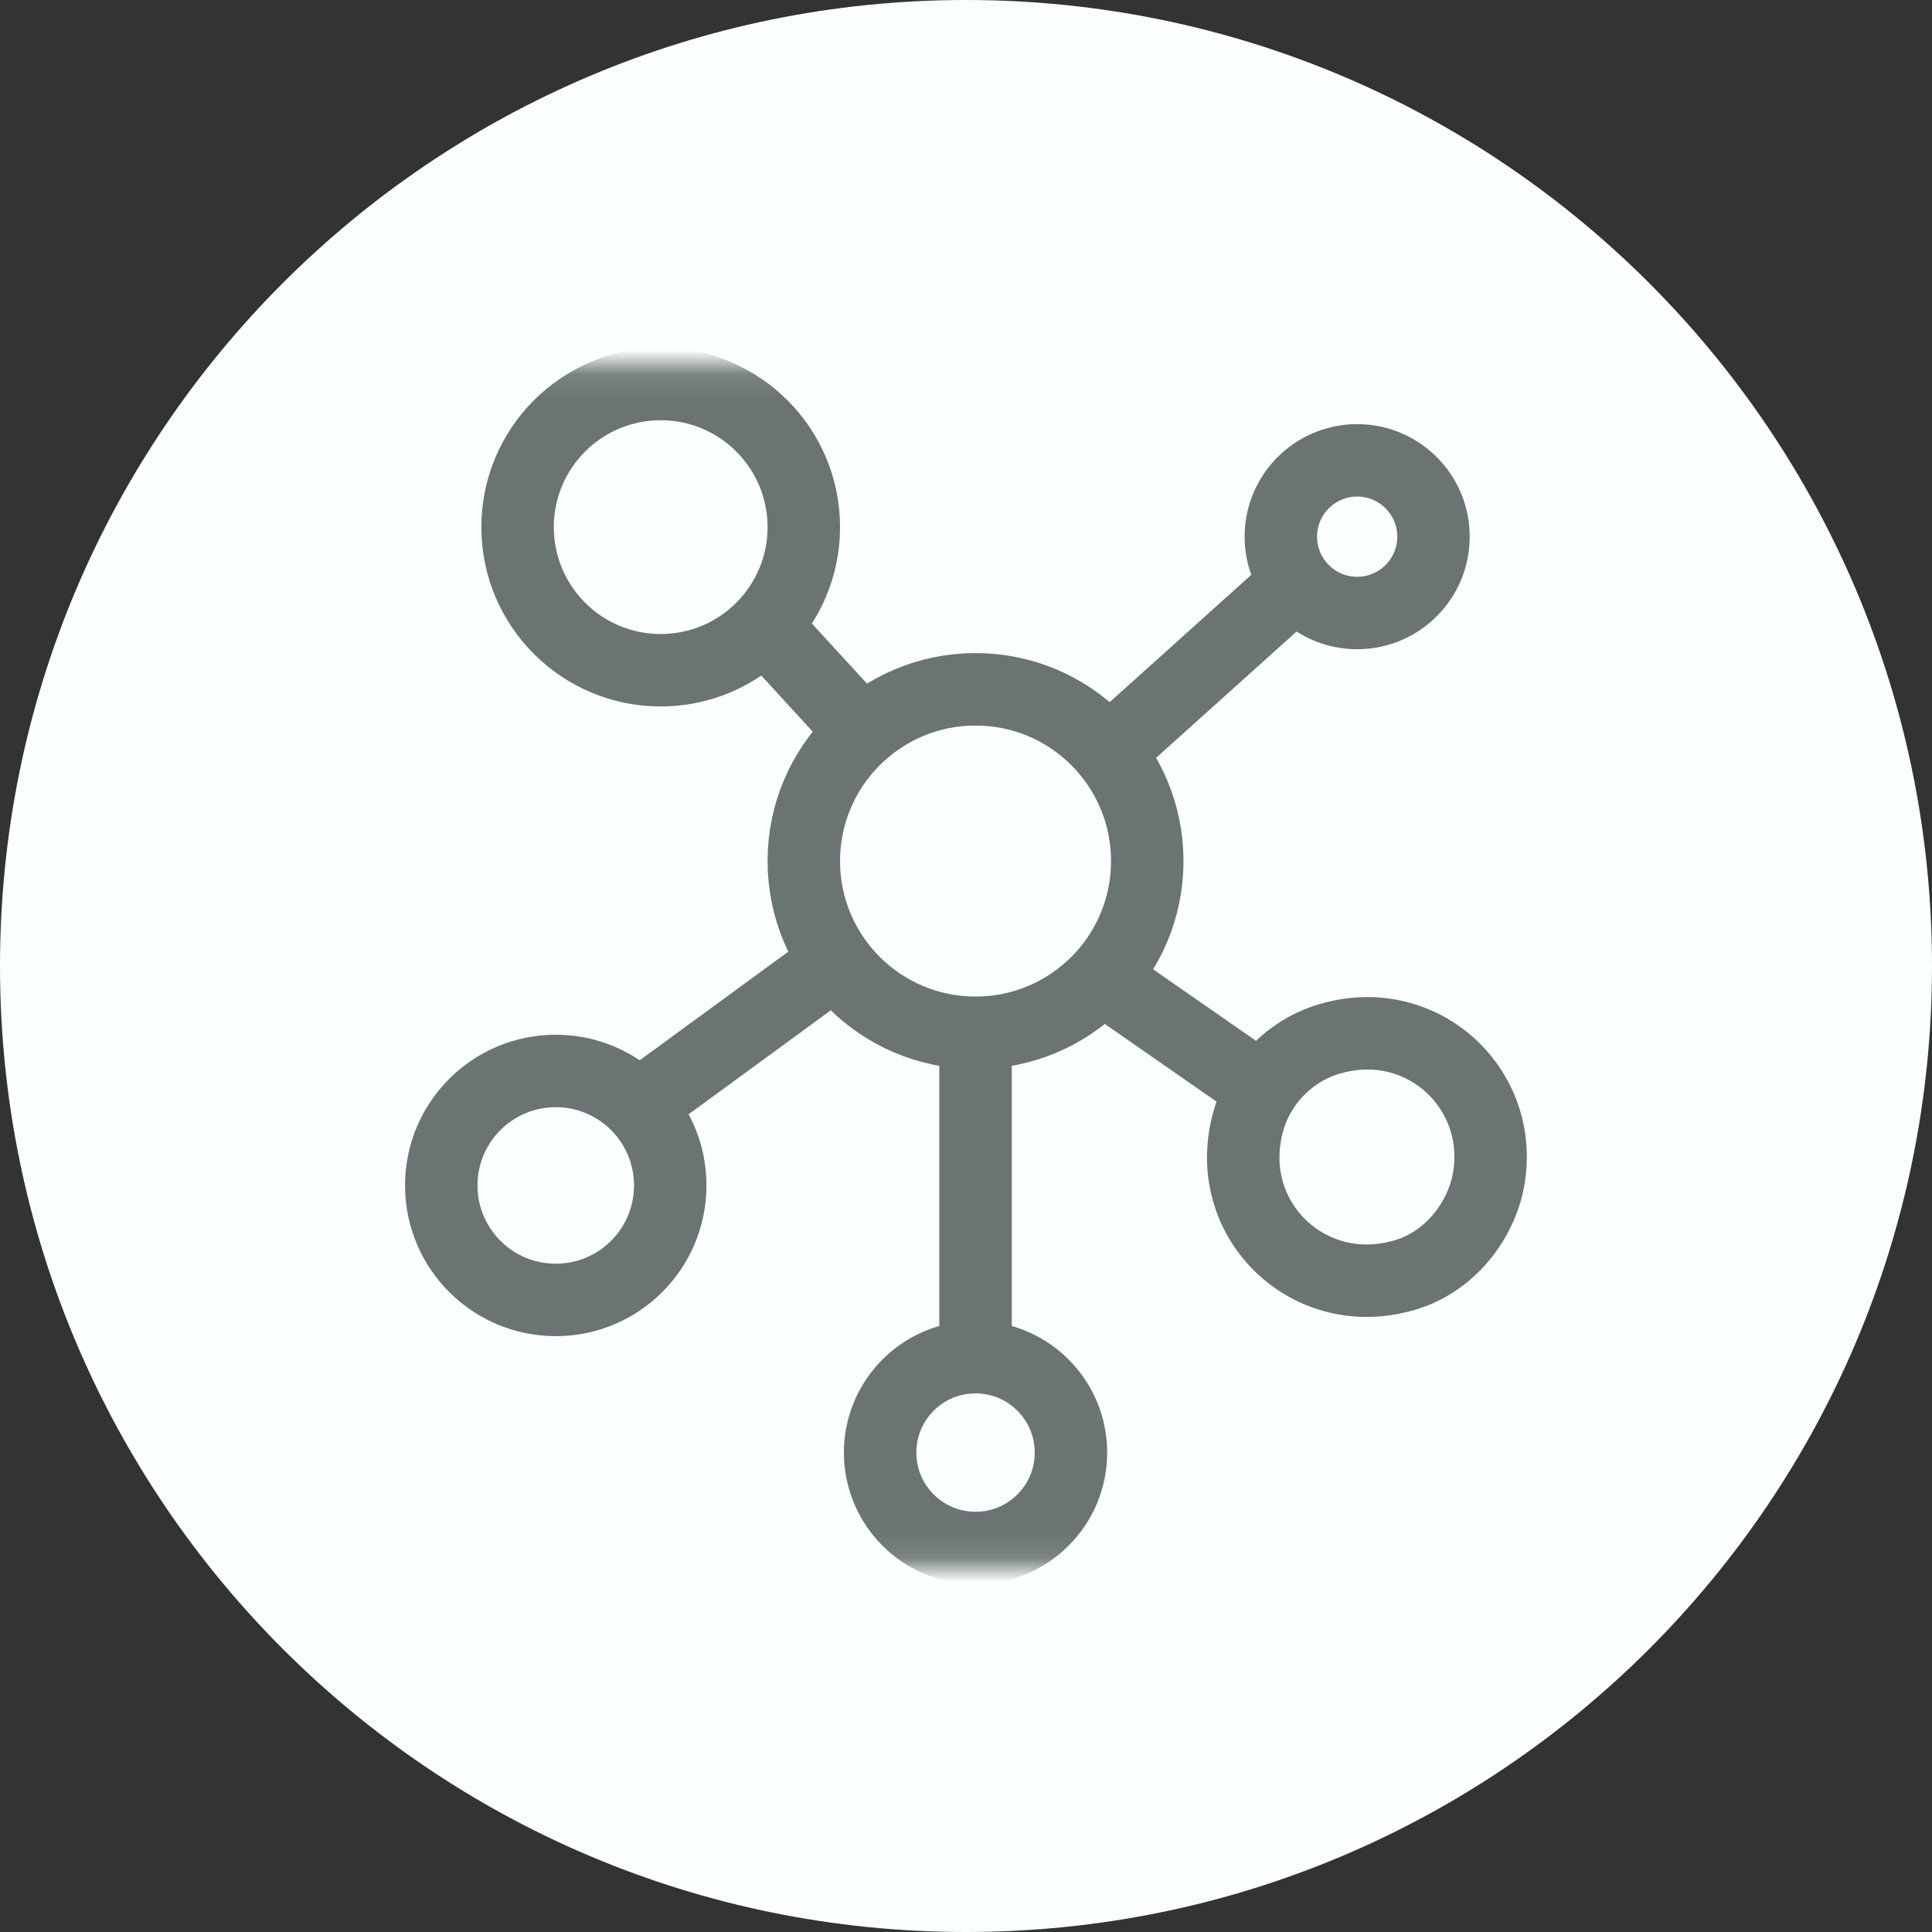
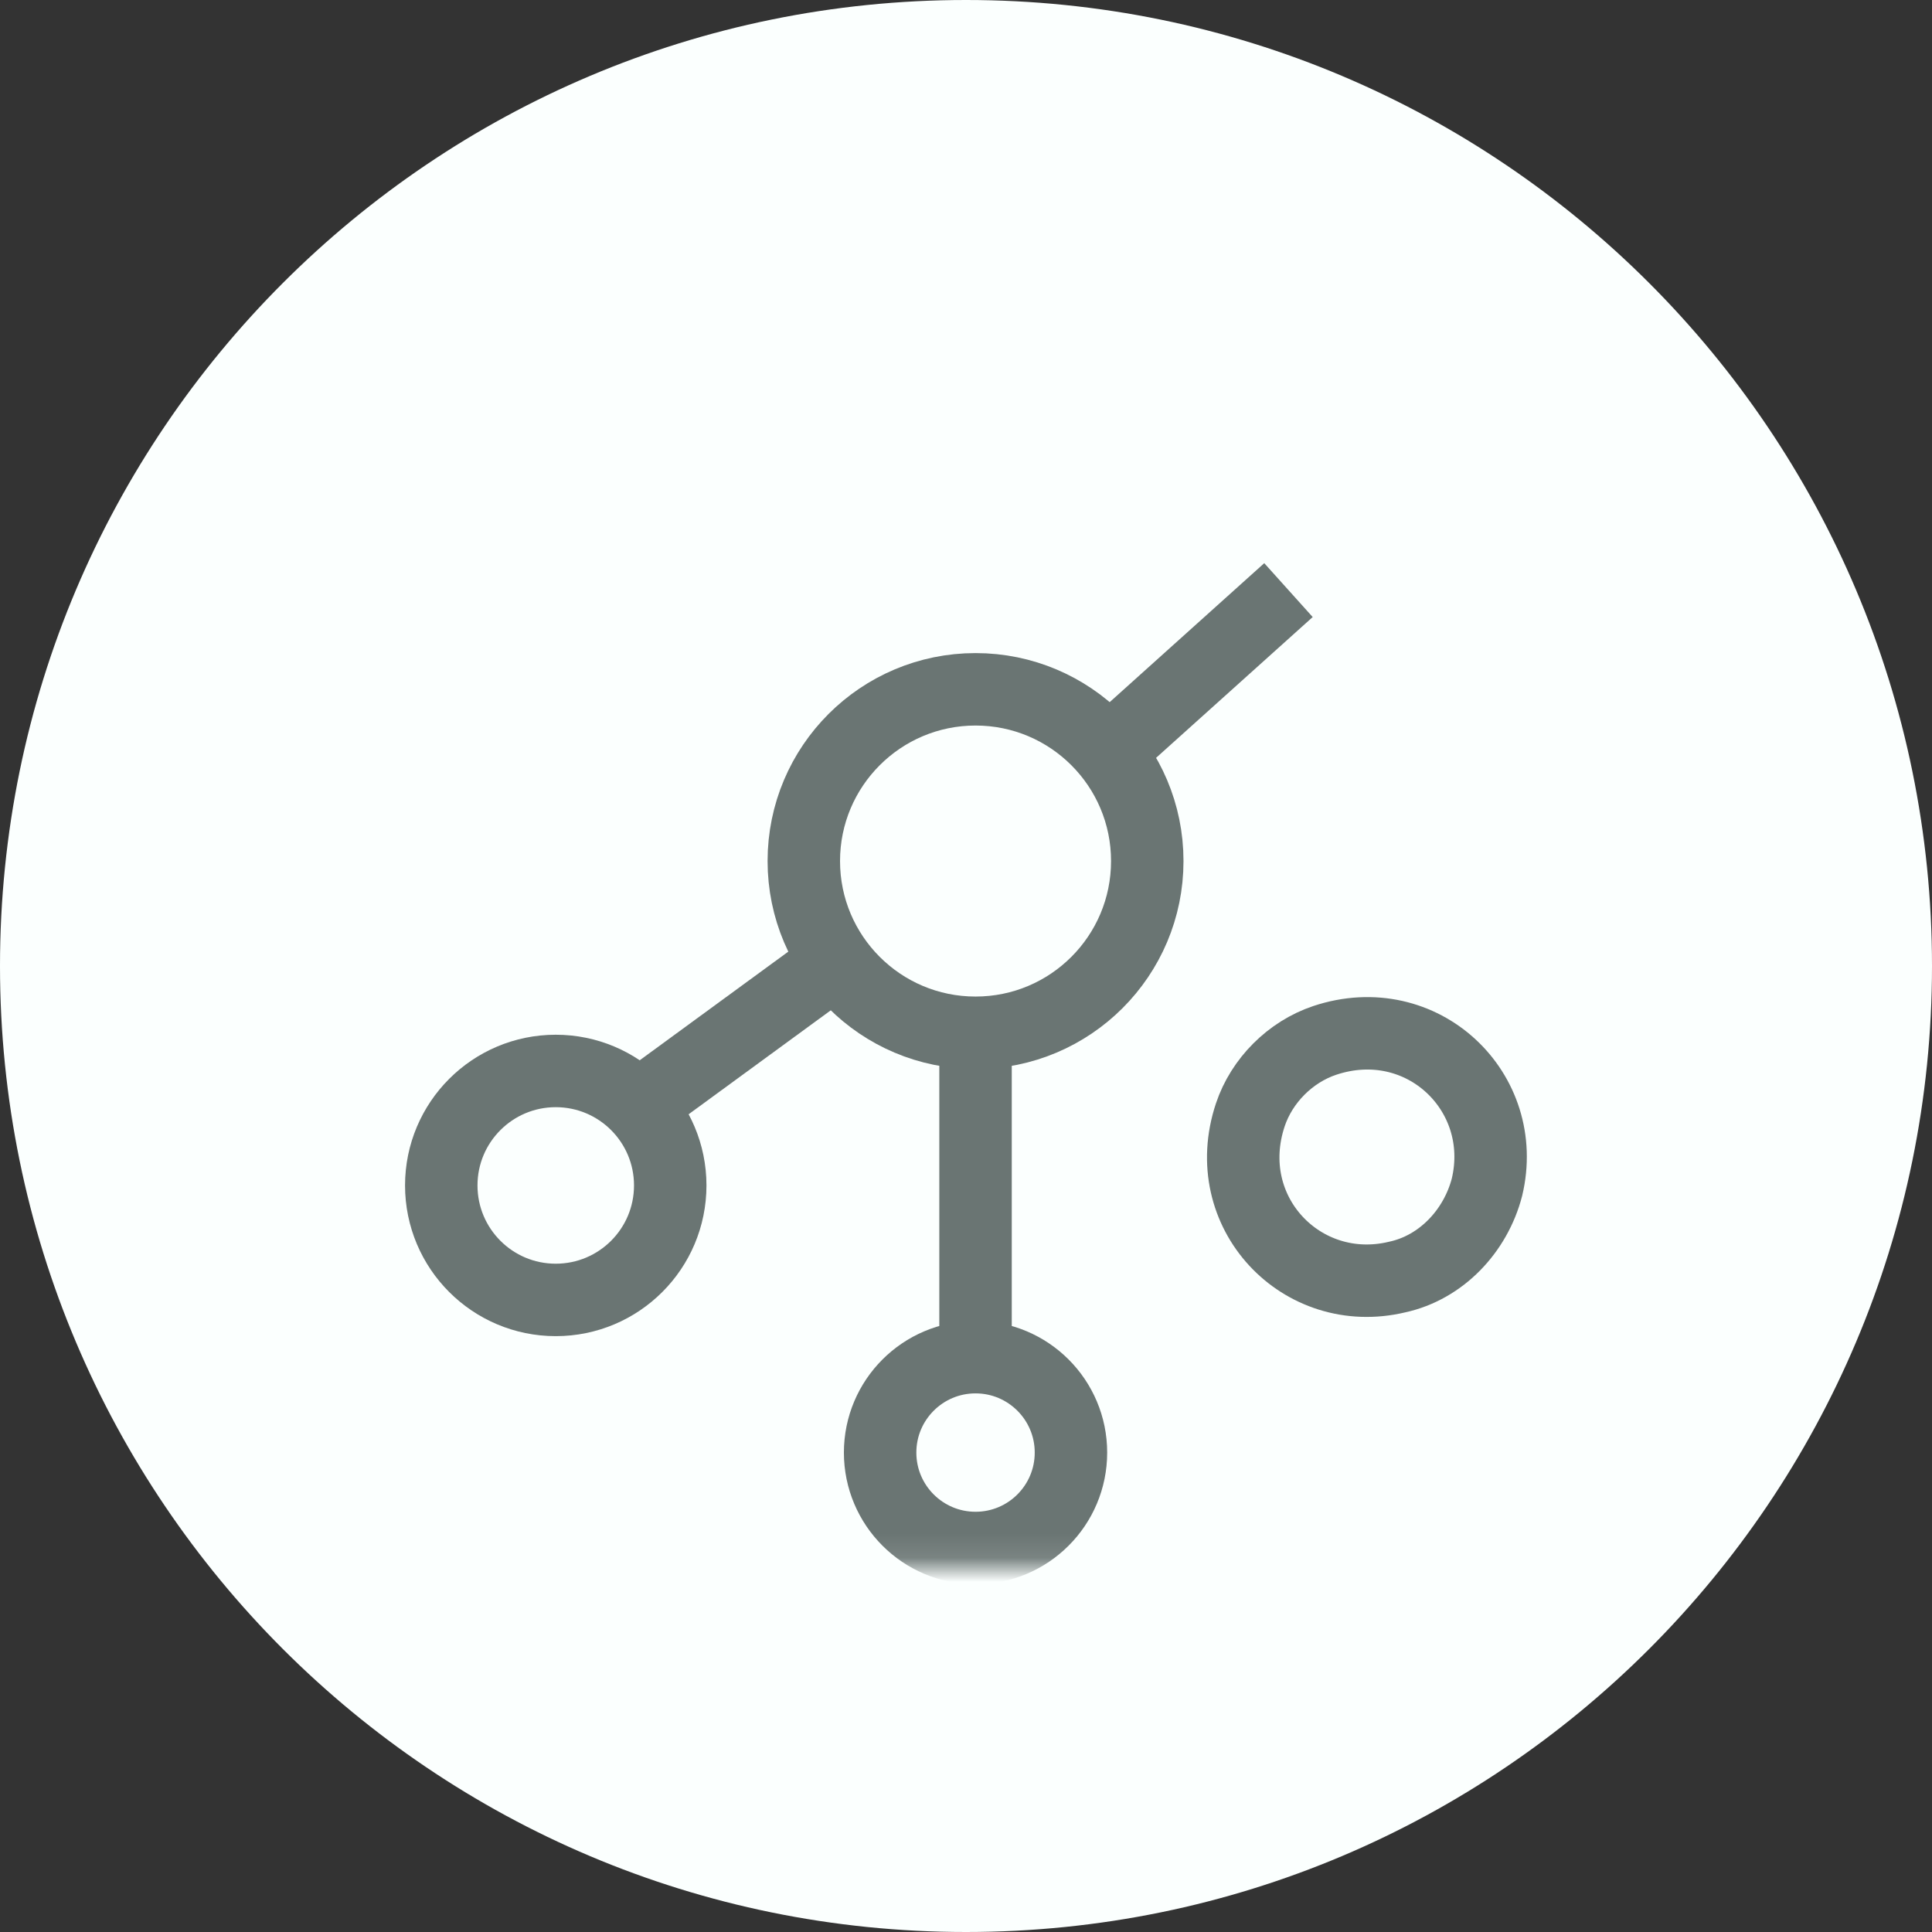
<svg xmlns="http://www.w3.org/2000/svg" width="80" height="80" viewBox="0 0 80 80" fill="none">
  <rect x="0" y="0" width="80" height="80" fill="#333333" stroke="none" />
  <g clip-path="url(#clip0_392_4759)">
-     <path d="M80 40C80 17.909 62.092 0 40 0C17.909 0 0 17.909 0 40C0 62.092 17.909 80 40 80C62.092 80 80 62.092 80 40Z" fill="#FBFFFE" />
+     <path d="M80 40C80 17.909 62.092 0 40 0C17.909 0 0 17.909 0 40C0 62.092 17.909 80 40 80C62.092 80 80 62.092 80 40" fill="#FBFFFE" />
    <mask id="mask0_392_4759" style="mask-type:luminance" maskUnits="userSpaceOnUse" x="15" y="15" width="50" height="50">
      <path d="M64.889 15.111H15.111V64.889H64.889V15.111Z" fill="white" />
    </mask>
    <g mask="url(#mask0_392_4759)">
      <path d="M40.395 42.765V56.197" stroke="#6A7573" stroke-width="3" />
      <path d="M26.805 45.531L34.153 40.158" stroke="#6A7573" stroke-width="3" />
-       <path d="M46.4 41.027L52.879 45.531" stroke="#6A7573" stroke-width="3" />
      <path d="M45.531 31.467L53.353 24.435" stroke="#6A7573" stroke-width="3" />
-       <path d="M31.546 25.778L35.892 30.519" stroke="#6A7573" stroke-width="3" />
      <path d="M40.395 42.765C44.323 42.765 47.506 39.582 47.506 35.654C47.506 31.727 44.323 28.543 40.395 28.543C36.468 28.543 33.284 31.727 33.284 35.654C33.284 39.582 36.468 42.765 40.395 42.765Z" stroke="#6A7573" stroke-width="3" />
      <path d="M40.395 64.099C42.577 64.099 44.346 62.33 44.346 60.148C44.346 57.966 42.577 56.197 40.395 56.197C38.213 56.197 36.444 57.966 36.444 60.148C36.444 62.33 38.213 64.099 40.395 64.099Z" stroke="#6A7573" stroke-width="3" />
      <path fill-rule="evenodd" clip-rule="evenodd" d="M54.854 43.081C58.884 41.738 62.519 45.215 61.571 49.165C61.096 50.983 59.674 52.484 57.857 52.879C53.906 53.827 50.43 50.192 51.773 46.163C52.247 44.741 53.432 43.556 54.854 43.081Z" stroke="#6A7573" stroke-width="3" />
      <path d="M23.012 53.827C25.631 53.827 27.753 51.705 27.753 49.086C27.753 46.468 25.631 44.346 23.012 44.346C20.394 44.346 18.272 46.468 18.272 49.086C18.272 51.705 20.394 53.827 23.012 53.827Z" stroke="#6A7573" stroke-width="3" />
-       <path d="M56.198 25.383C57.943 25.383 59.358 23.968 59.358 22.222C59.358 20.477 57.943 19.062 56.198 19.062C54.452 19.062 53.037 20.477 53.037 22.222C53.037 23.968 54.452 25.383 56.198 25.383Z" stroke="#6A7573" stroke-width="3" />
-       <path d="M27.358 27.753C30.631 27.753 33.284 25.1 33.284 21.827C33.284 18.554 30.631 15.901 27.358 15.901C24.085 15.901 21.432 18.554 21.432 21.827C21.432 25.1 24.085 27.753 27.358 27.753Z" stroke="#6A7573" stroke-width="3" />
    </g>
  </g>
  <defs>
    <clipPath id="clip0_392_4759">
      <rect width="80" height="80" fill="white" />
    </clipPath>
  </defs>
</svg>